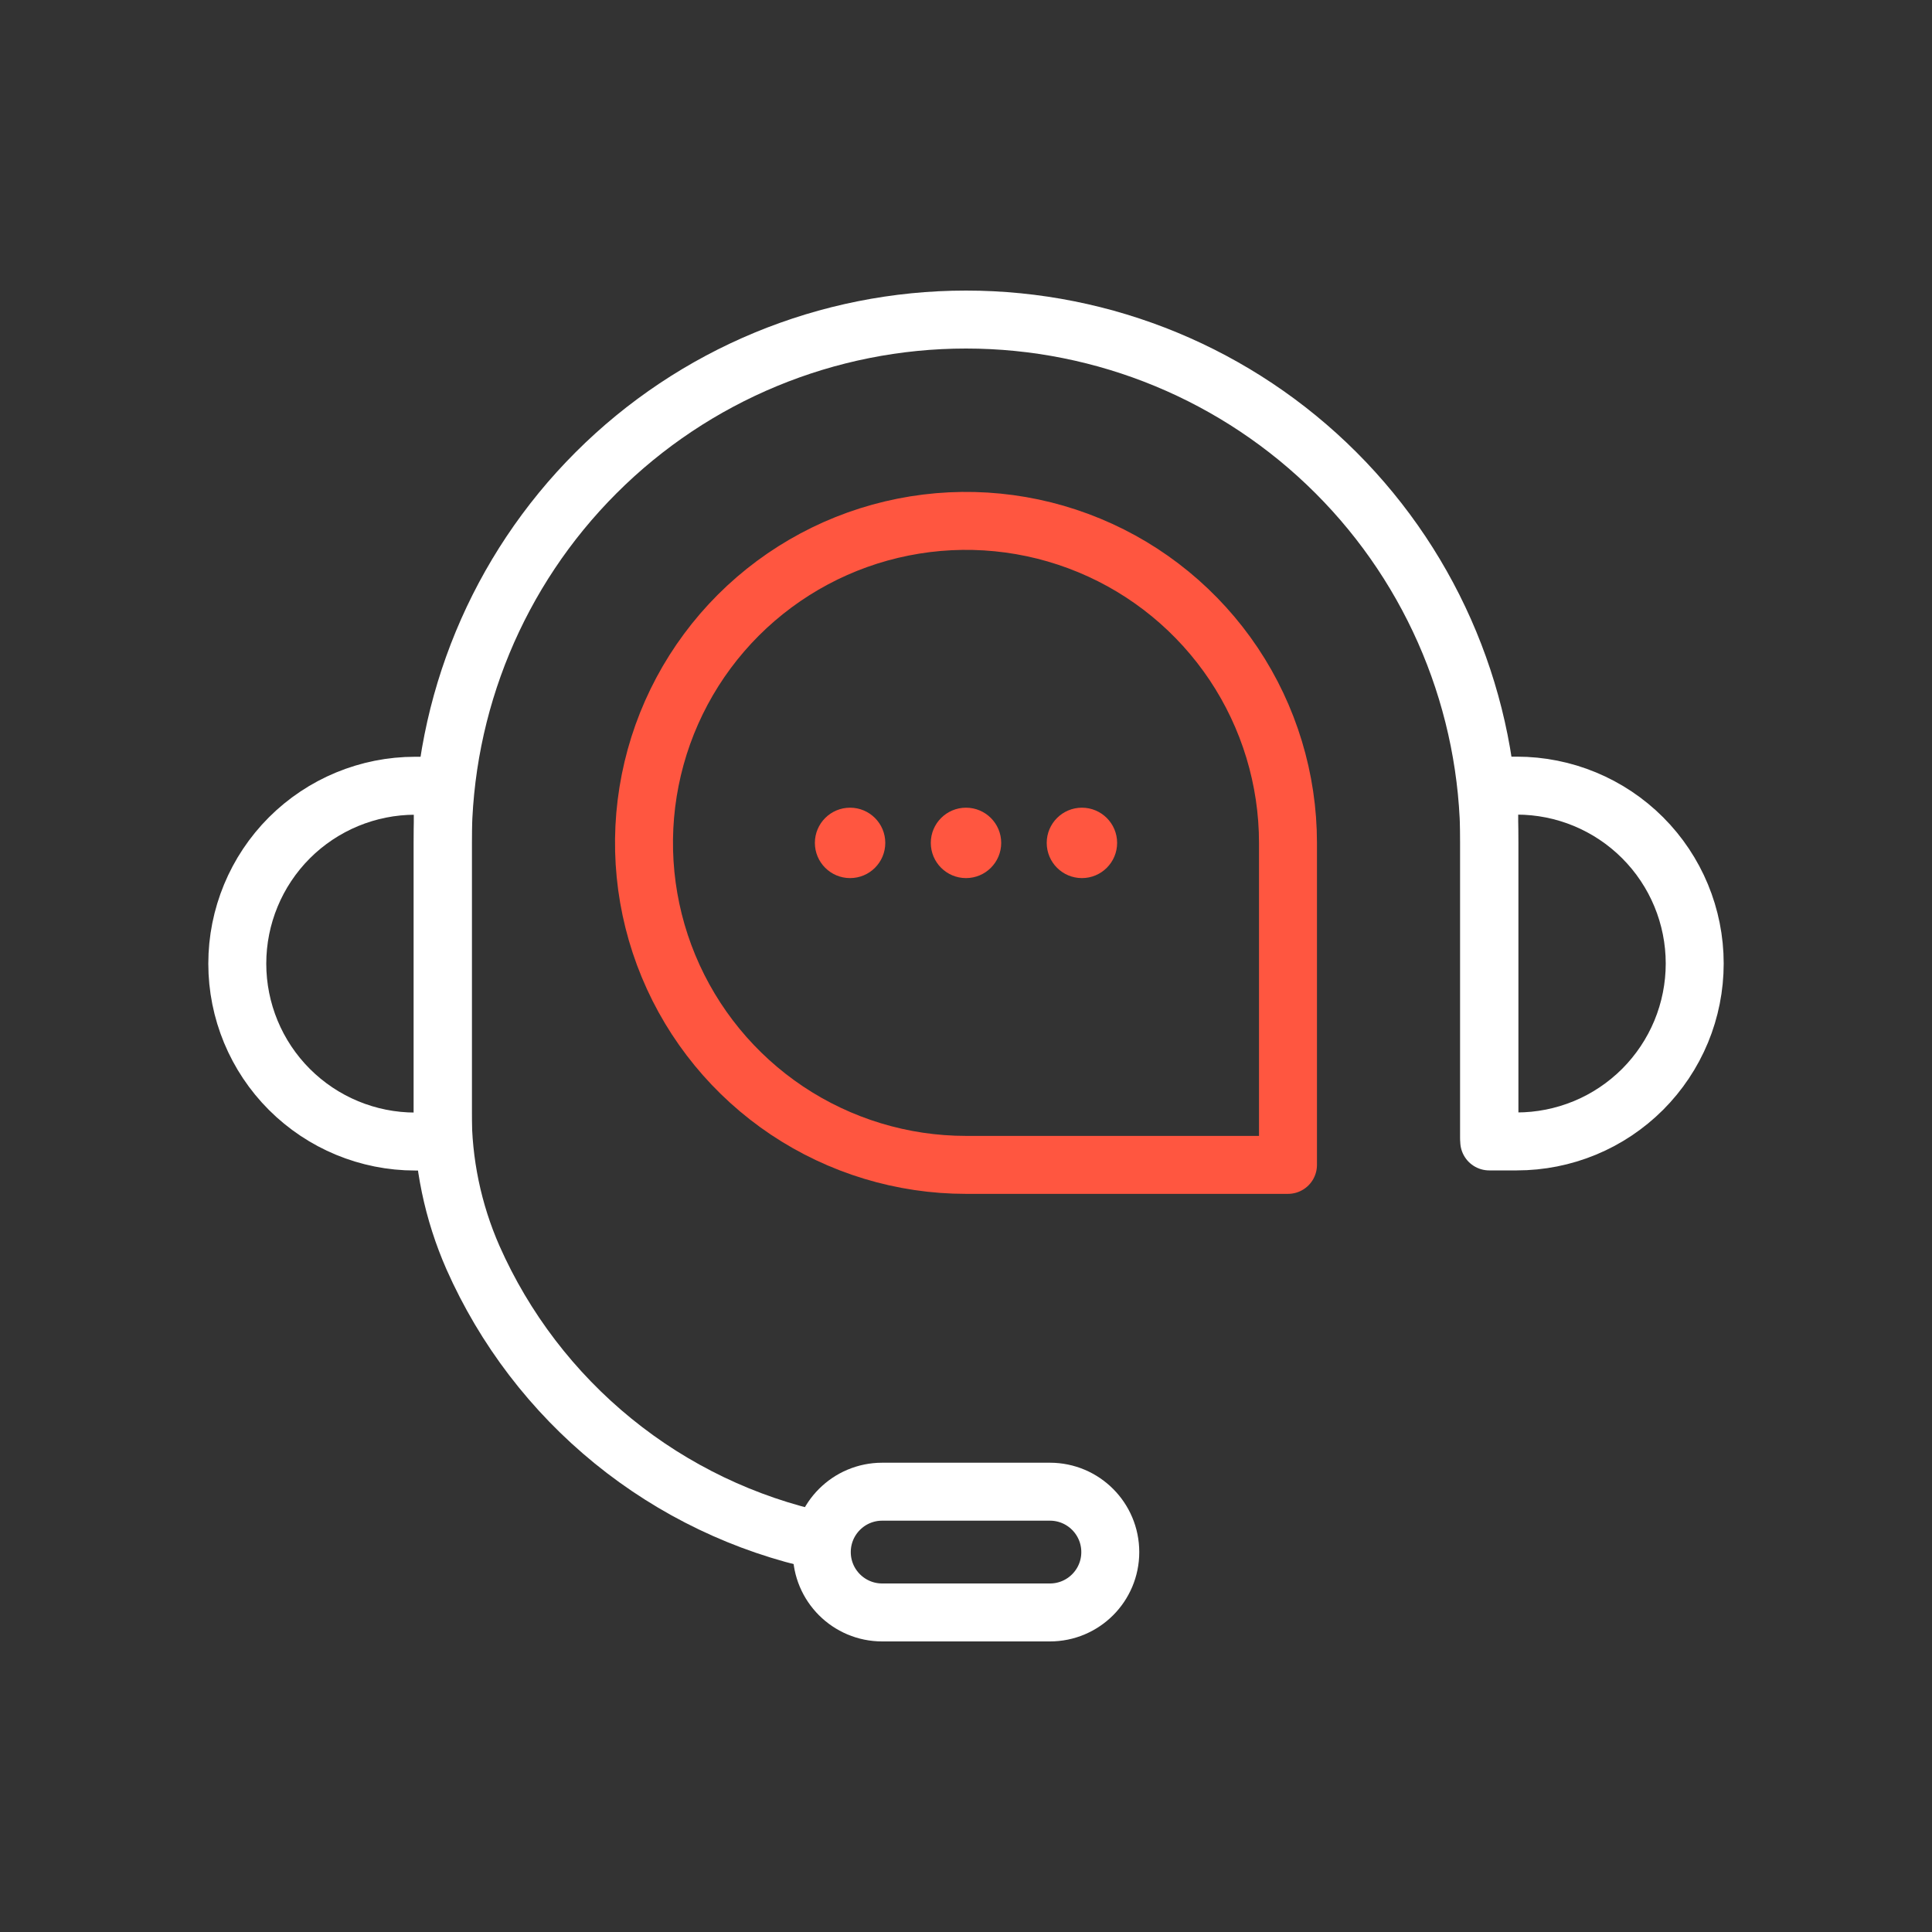
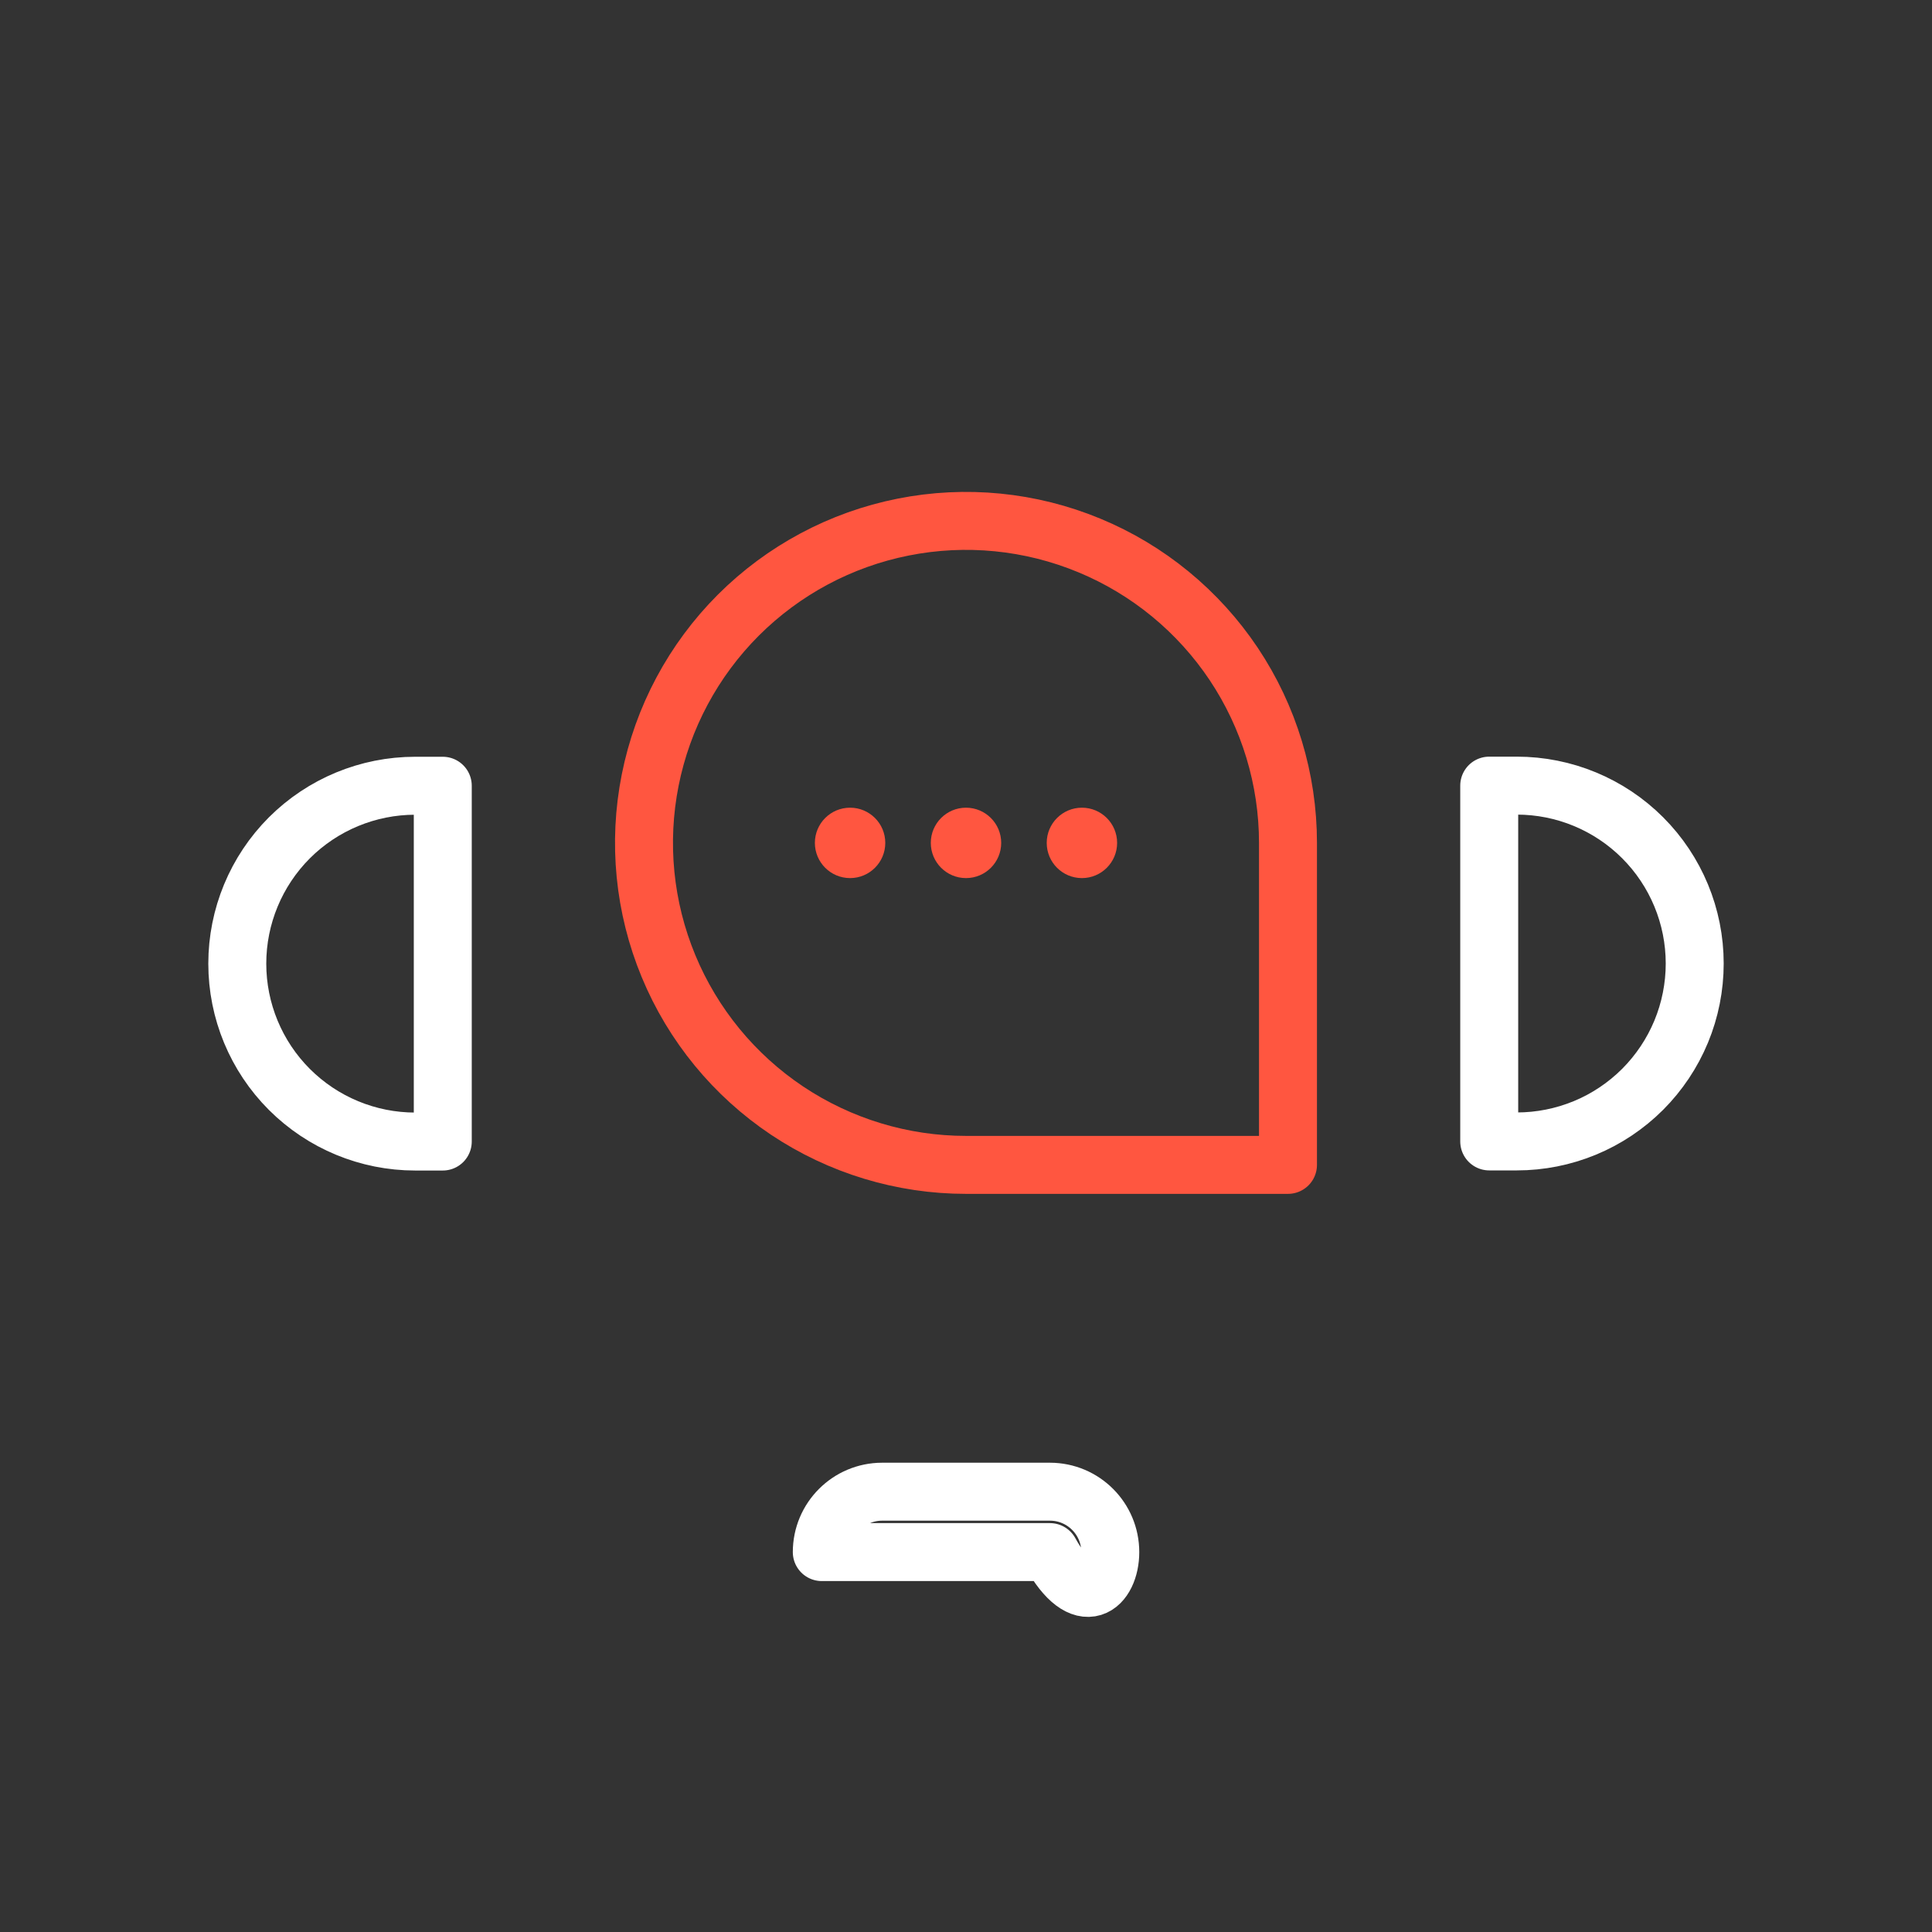
<svg xmlns="http://www.w3.org/2000/svg" width="50" height="50" viewBox="0 0 50 50" fill="none">
  <rect x="0" y="0" width="50" height="50" fill="#333333" stroke="none" />
-   <path d="M38.542 29.449V21.811C38.542 18.22 37.115 14.775 34.576 12.236C32.036 9.696 28.592 8.27 25 8.27C21.409 8.27 17.964 9.696 15.425 12.236C12.885 14.775 11.459 18.22 11.459 21.811V28.79C11.454 30.083 11.72 31.362 12.24 32.546C13.057 34.392 14.301 36.02 15.867 37.294C17.434 38.569 19.281 39.454 21.255 39.879" stroke="white" stroke-width="1.5" stroke-linecap="round" stroke-linejoin="round" />
-   <path d="M27.172 38.605H22.831C21.968 38.605 21.268 39.305 21.268 40.168C21.268 41.031 21.968 41.73 22.831 41.73H27.172C28.035 41.73 28.734 41.031 28.734 40.168C28.734 39.305 28.035 38.605 27.172 38.605Z" stroke="white" stroke-width="1.5" stroke-linecap="round" stroke-linejoin="round" />
+   <path d="M27.172 38.605H22.831C21.968 38.605 21.268 39.305 21.268 40.168H27.172C28.035 41.73 28.734 41.031 28.734 40.168C28.734 39.305 28.035 38.605 27.172 38.605Z" stroke="white" stroke-width="1.5" stroke-linecap="round" stroke-linejoin="round" />
  <path d="M38.541 20.332H39.255C40.476 20.332 41.647 20.817 42.511 21.681C43.374 22.544 43.859 23.715 43.859 24.936C43.859 25.541 43.74 26.14 43.509 26.698C43.277 27.257 42.938 27.764 42.511 28.192C42.083 28.619 41.576 28.959 41.017 29.19C40.458 29.421 39.86 29.54 39.255 29.54H38.541V20.332Z" stroke="white" stroke-width="1.5" stroke-linecap="round" stroke-linejoin="round" />
  <path d="M11.459 29.543H10.745C9.524 29.543 8.353 29.058 7.489 28.194C6.626 27.331 6.141 26.16 6.141 24.939C6.141 23.718 6.626 22.547 7.489 21.683C8.353 20.82 9.524 20.335 10.745 20.335H11.459L11.459 29.543Z" stroke="white" stroke-width="1.5" stroke-linecap="round" stroke-linejoin="round" />
  <path d="M33.333 21.814C33.333 20.166 32.844 18.555 31.929 17.184C31.013 15.814 29.712 14.745 28.189 14.115C26.666 13.484 24.991 13.319 23.374 13.641C21.758 13.962 20.273 14.756 19.107 15.921C17.942 17.087 17.148 18.572 16.827 20.188C16.505 21.805 16.67 23.48 17.301 25.003C17.932 26.526 19 27.827 20.37 28.743C21.741 29.658 23.352 30.147 25 30.147H33.333V21.814Z" stroke="#FF5640" stroke-width="1.5" stroke-linecap="round" stroke-linejoin="round" />
  <circle cx="22" cy="21.814" r="0.911" fill="#FF5640" />
  <circle cx="25" cy="21.814" r="0.911" fill="#FF5640" />
  <circle cx="28" cy="21.814" r="0.911" fill="#FF5640" />
</svg>